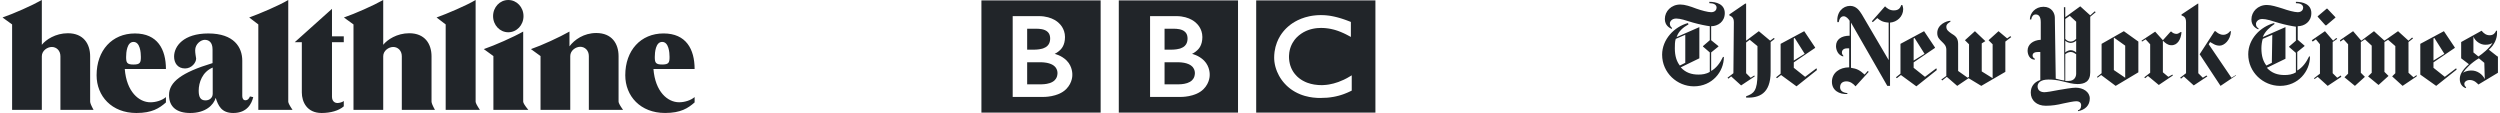
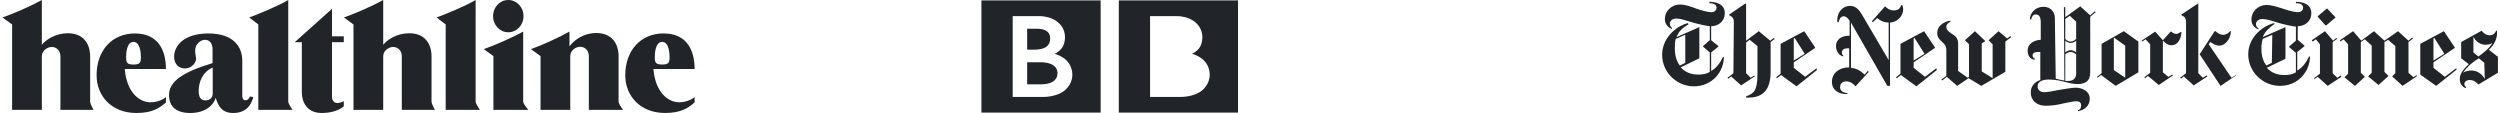
<svg xmlns="http://www.w3.org/2000/svg" width="708" height="32" viewBox="0 0 708 32" fill="none">
  <path fill-rule="evenodd" clip-rule="evenodd" d="M26.489 31.106H17.11V15.921C17.11 14.325 15.99 13.302 14.672 13.302C13.392 13.302 11.847 14.366 11.847 15.921V31.106H3.428V6.917L0.714 4.953C3.816 3.888 9.016 1.596 11.847 0V12.688C12.97 11.255 15.719 9.413 19.208 9.413C23.628 9.413 25.529 12.401 25.529 15.963V28.782C25.529 29.168 25.848 29.942 26.489 31.106ZM123.171 31.106H113.792V15.921C113.792 14.325 112.671 13.302 111.353 13.302C110.074 13.302 108.527 14.366 108.527 15.921V31.106H100.109V6.917L97.395 4.953C100.496 3.888 105.697 1.596 108.527 0V12.688C109.652 11.255 112.4 9.413 115.889 9.413C120.31 9.413 122.209 12.401 122.209 15.963V28.782C122.209 29.168 122.529 29.942 123.171 31.106ZM46.992 27.495V29.01C45.126 30.648 43.065 32 38.632 32C31.632 32 27.355 27.209 27.355 21.311C27.355 14.267 31.749 9.475 38.204 9.475C44.581 9.475 46.992 13.939 46.992 19.55H35.335C35.84 26.02 39.371 28.968 42.598 28.968C44.154 28.968 45.903 28.437 46.992 27.495ZM37.806 18.276C39.682 18.276 39.895 17.731 39.895 16.13C39.895 14.902 39.682 11.875 37.806 11.875C35.929 11.875 35.716 14.902 35.716 16.13C35.716 17.731 35.929 18.276 37.806 18.276ZM196.714 27.489V29.004C194.847 30.642 192.787 31.994 188.354 31.994C181.353 31.994 177.076 27.202 177.076 21.305C177.076 14.26 181.47 9.469 187.926 9.469C194.303 9.469 196.714 13.933 196.714 19.544H185.056C185.561 26.014 189.092 28.962 192.32 28.962C193.875 28.962 195.624 28.431 196.714 27.489ZM187.528 18.271C189.403 18.271 189.617 17.725 189.617 16.124C189.617 14.896 189.403 11.869 187.528 11.869C185.651 11.869 185.437 14.896 185.437 16.124C185.437 17.725 185.651 18.271 187.528 18.271ZM70.784 27.309L71.715 27.51C71.289 29.266 70.048 32 66.054 32C62.719 32 61.785 29.912 61.087 27.7C60.503 29.748 58.221 32 53.878 32C50 32 47.868 30.239 47.868 26.922C47.868 23.235 51.392 20.532 60.193 17.871V13.98C60.193 11.973 59.147 11.277 57.983 11.277C56.936 11.277 55.274 12.424 55.274 14.226C55.274 15.086 55.429 15.741 55.546 16.601C55.546 17.707 54.304 19.386 52.406 19.386C50.311 19.386 49.302 17.829 49.302 16.028C49.302 13.078 51.979 9.475 58.997 9.475C66.286 9.475 68.612 13.407 68.612 17.174V27.167C68.612 27.781 68.845 28.396 69.505 28.396C70.086 28.396 70.482 28.059 70.783 27.308L70.784 27.309ZM60.24 26.552V19.133C57.291 20.355 56.27 23.373 56.27 25.697C56.27 27.572 56.838 28.428 58.199 28.428C59.39 28.428 60.24 27.653 60.24 26.552ZM82.84 31.106H73.156V6.917L70.576 4.953C73.525 3.888 78.944 1.596 81.634 0V28.782C81.634 29.15 82.035 29.924 82.84 31.106ZM135.902 31.106H126.217V6.917L123.638 4.953C126.587 3.888 132.005 1.596 134.696 0V28.782C134.696 29.15 135.097 29.924 135.902 31.106ZM97.359 28.599V30.115C95.948 31.344 93.61 32 91.084 32C86.925 32 85.477 28.846 85.477 26.182V11.949H83.472L94.018 2.502V10.287H97.359V11.949H94.018V27.371C94.018 28.599 94.723 29.173 95.578 29.173C96.097 29.173 97.025 28.928 97.359 28.599ZM143.948 9.139C141.552 9.139 139.641 7.113 139.641 4.57C139.641 2.027 141.552 0 143.948 0C146.345 0 148.255 2.027 148.255 4.57C148.255 7.114 146.345 9.139 143.948 9.139ZM149.616 31.106H139.731V15.876L137.012 13.906C140.12 12.838 145.333 10.54 148.169 8.939V28.782C148.169 29.164 148.652 29.939 149.616 31.106ZM176.443 31.106H166.76V15.876C166.76 14.275 165.64 13.249 164.322 13.249C163.042 13.249 161.496 14.316 161.496 15.876V31.106H153.078V15.875L150.363 13.906C153.466 12.838 158.445 10.54 161.275 8.939V13.125C162.67 11.237 165.369 9.349 168.858 9.349C173.278 9.349 175.178 12.347 175.178 15.917V28.782C175.178 29.157 175.599 29.932 176.443 31.106Z" fill="#212529" />
  <g clip-path="url(#clip0_365_11138)">
-     <path d="M377.025 4.532C376.876 4.507 376.724 4.482 376.57 4.458L376.387 4.432C376.129 4.396 375.866 4.367 375.601 4.342C375.421 4.324 375.242 4.312 375.063 4.302C374.744 4.282 374.428 4.274 374.124 4.274C373.986 4.274 373.906 4.277 373.771 4.278C373.515 4.283 373.267 4.294 373.022 4.31C372.882 4.319 372.745 4.331 372.609 4.343C372.408 4.361 372.209 4.383 372.014 4.408L371.85 4.43L371.669 4.456L371.445 4.492C371.347 4.508 371.251 4.524 371.156 4.542C371.024 4.567 370.891 4.593 370.761 4.62C369.96 4.79 369.22 5.015 368.535 5.282C368.183 5.419 367.842 5.567 367.521 5.726C367.252 5.857 366.994 5.993 366.746 6.136C366.505 6.275 366.274 6.415 366.052 6.564C365.924 6.649 365.798 6.735 365.676 6.823C365.572 6.899 365.467 6.975 365.366 7.053C365.153 7.219 364.946 7.386 364.753 7.558C364.572 7.719 364.395 7.881 364.232 8.044C364.091 8.185 363.949 8.328 363.816 8.478C363.681 8.63 363.546 8.783 363.417 8.942C363.276 9.115 363.138 9.293 363.006 9.476C362.909 9.612 362.813 9.75 362.721 9.891C362.658 9.986 362.598 10.082 362.537 10.18C362.185 10.755 361.876 11.372 361.624 12.03C361.307 12.85 361.079 13.732 360.953 14.67C360.914 14.965 360.883 15.265 360.866 15.572C360.853 15.807 360.843 16.046 360.843 16.288C360.843 16.468 360.845 16.647 360.856 16.824C360.869 17.009 360.883 17.191 360.904 17.372L360.917 17.499C360.945 17.714 360.978 17.925 361.018 18.134C361.034 18.215 361.051 18.297 361.068 18.377C361.105 18.551 361.146 18.722 361.191 18.891C361.251 19.109 361.313 19.323 361.384 19.534C361.471 19.792 361.564 20.044 361.666 20.288C361.829 20.677 362.007 21.05 362.2 21.401C362.313 21.608 362.429 21.808 362.549 22.001C362.646 22.155 362.745 22.302 362.845 22.448C362.976 22.639 363.113 22.822 363.248 22.997C363.391 23.182 363.539 23.355 363.682 23.521C363.862 23.727 364.044 23.916 364.218 24.09L364.313 24.183C364.458 24.323 364.615 24.474 364.796 24.628C364.92 24.732 365.047 24.842 365.186 24.951C365.316 25.053 365.449 25.158 365.593 25.26C365.763 25.381 365.942 25.506 366.132 25.629C366.333 25.758 366.545 25.888 366.771 26.014C367.217 26.264 367.709 26.504 368.251 26.722C368.453 26.802 368.662 26.88 368.879 26.954C369.094 27.027 369.313 27.096 369.542 27.162C369.93 27.272 370.339 27.371 370.768 27.454C371.113 27.522 371.473 27.577 371.844 27.622C372.214 27.666 372.596 27.701 372.992 27.721C373.185 27.731 373.38 27.738 373.578 27.741C373.669 27.743 373.762 27.745 373.853 27.745C374.564 27.745 375.22 27.718 375.828 27.668L375.948 27.657C376.191 27.635 376.424 27.609 376.652 27.582C376.999 27.538 377.331 27.487 377.646 27.431C377.846 27.394 378.038 27.355 378.226 27.316C378.517 27.253 378.793 27.186 379.057 27.116C379.252 27.064 379.44 27.01 379.621 26.956C379.838 26.89 380.048 26.821 380.245 26.753L380.438 26.686C380.533 26.652 380.664 26.606 380.818 26.545C381.021 26.466 381.266 26.369 381.545 26.25C381.711 26.179 381.892 26.098 382.076 26.012C382.24 25.938 382.415 25.853 382.588 25.769C382.663 25.733 382.737 25.699 382.811 25.661V21.328C382.761 21.36 382.707 21.392 382.656 21.422L382.358 21.602C382.062 21.782 381.776 21.95 381.489 22.107C381.174 22.277 380.867 22.435 380.563 22.579C380.027 22.831 379.514 23.044 379.016 23.223C378.073 23.561 377.205 23.778 376.439 23.911C376.35 23.927 376.26 23.941 376.172 23.955C375.96 23.988 375.759 24.013 375.564 24.034C375.262 24.068 374.982 24.085 374.728 24.097C374.564 24.104 374.411 24.107 374.268 24.107C373.961 24.107 373.645 24.099 373.323 24.077C372.945 24.05 372.561 24.008 372.173 23.942C371.546 23.838 370.918 23.678 370.302 23.456C370.212 23.423 370.121 23.386 370.03 23.35C369.972 23.328 369.911 23.302 369.854 23.278C369.752 23.234 369.653 23.192 369.552 23.145C369.342 23.044 369.131 22.936 368.925 22.821C368.825 22.762 368.725 22.702 368.62 22.637C368.517 22.572 368.413 22.505 368.314 22.436C368.187 22.347 368.062 22.257 367.939 22.161C367.823 22.068 367.701 21.969 367.601 21.881L367.457 21.751L367.385 21.686L367.343 21.646L367.29 21.595C367.096 21.402 366.917 21.206 366.755 21.011C366.664 20.901 366.578 20.791 366.496 20.68C366.417 20.574 366.345 20.465 366.274 20.359C366.207 20.259 366.144 20.155 366.085 20.054C365.995 19.901 365.913 19.747 365.839 19.596C365.774 19.467 365.716 19.337 365.661 19.209C365.568 18.992 365.488 18.771 365.421 18.563C365.368 18.4 365.324 18.237 365.286 18.081C365.173 17.629 365.113 17.215 365.081 16.864C365.068 16.728 365.059 16.602 365.054 16.486C365.046 16.313 365.044 16.163 365.044 16.042C365.044 15.963 365.045 15.872 365.049 15.767C365.058 15.519 365.078 15.206 365.13 14.848C365.162 14.632 365.206 14.399 365.263 14.155C365.302 13.993 365.348 13.829 365.4 13.659C365.447 13.505 365.503 13.35 365.564 13.19C365.603 13.083 365.649 12.976 365.696 12.868C365.759 12.721 365.83 12.575 365.906 12.426C365.964 12.315 366.027 12.204 366.092 12.091C366.234 11.844 366.396 11.599 366.578 11.355C366.645 11.269 366.712 11.181 366.784 11.095C366.875 10.983 366.973 10.87 367.074 10.761C367.125 10.707 367.176 10.65 367.229 10.596C368.023 9.803 368.917 9.208 369.842 8.787C369.985 8.722 370.132 8.663 370.277 8.605C370.425 8.547 370.569 8.495 370.719 8.444C370.879 8.391 371.042 8.341 371.202 8.296C371.354 8.253 371.509 8.216 371.66 8.181C371.812 8.145 371.967 8.116 372.117 8.088C372.285 8.056 372.452 8.032 372.618 8.008C372.786 7.987 372.952 7.969 373.116 7.956C373.432 7.928 373.742 7.914 374.044 7.914C374.146 7.914 374.245 7.913 374.346 7.916C374.57 7.921 374.789 7.929 375.003 7.942C375.152 7.953 375.297 7.962 375.44 7.975C375.714 8.001 375.977 8.034 376.227 8.072C376.45 8.106 376.665 8.144 376.866 8.184C377.179 8.245 377.462 8.315 377.717 8.381C377.883 8.425 378.036 8.47 378.175 8.512C378.385 8.574 378.564 8.63 378.703 8.678C378.944 8.761 379.077 8.811 379.077 8.811C379.29 8.886 379.498 8.97 379.703 9.052C379.978 9.162 380.241 9.282 380.494 9.396C380.704 9.49 380.902 9.589 381.09 9.68C381.245 9.755 381.388 9.832 381.524 9.902C381.761 10.023 381.961 10.135 382.126 10.224L382.568 10.465V6.211C382.568 6.211 382.302 6.101 381.843 5.929C381.641 5.851 381.402 5.761 381.13 5.664C380.978 5.611 380.82 5.553 380.65 5.496C380.515 5.451 380.377 5.401 380.232 5.355C380.07 5.304 379.902 5.248 379.728 5.195C379.604 5.158 379.474 5.119 379.345 5.082L379.229 5.049C379.103 5.013 378.975 4.977 378.844 4.942C378.69 4.901 378.533 4.861 378.374 4.822L378.067 4.748C377.899 4.71 377.728 4.672 377.556 4.637C377.381 4.598 377.202 4.566 377.023 4.533L377.025 4.532ZM355.753 0.111H389.518V31.887H355.753V0.111ZM329.802 17.634V23.877H333.857C333.857 23.877 333.938 23.875 334.07 23.87C334.207 23.865 334.4 23.858 334.634 23.838C335.076 23.797 335.654 23.716 336.216 23.526C336.725 23.355 337.221 23.097 337.599 22.719C337.745 22.573 337.866 22.421 337.963 22.268C338.28 21.767 338.361 21.257 338.379 20.969C338.388 20.844 338.388 20.77 338.388 20.77C338.388 20.77 338.39 20.714 338.388 20.617C338.383 20.496 338.369 20.263 338.304 20.013C338.228 19.716 338.085 19.373 337.83 19.059C337.783 18.999 337.73 18.939 337.673 18.883C337.562 18.772 337.441 18.664 337.309 18.566C337.087 18.403 336.833 18.264 336.558 18.144C336.194 17.987 335.785 17.869 335.338 17.784C335.109 17.742 334.865 17.707 334.617 17.684C334.464 17.668 334.31 17.657 334.15 17.648C334.011 17.639 333.865 17.634 333.721 17.634C332.282 17.634 329.801 17.632 329.801 17.632L329.802 17.634ZM329.802 8.14V14.06H331.765C331.765 14.06 331.896 14.06 332.069 14.055C332.205 14.051 332.367 14.041 332.511 14.034C332.915 14.004 333.474 13.947 334.033 13.791C334.142 13.761 334.251 13.727 334.359 13.689C334.797 13.533 335.217 13.305 335.544 12.983C335.803 12.728 335.975 12.444 336.089 12.168C336.228 11.829 336.276 11.505 336.296 11.275C336.314 11.07 336.313 10.94 336.313 10.94C336.313 10.94 336.317 10.842 336.309 10.689C336.295 10.431 336.242 10.012 336.039 9.608C335.94 9.414 335.806 9.228 335.623 9.047C335.403 8.83 335.135 8.662 334.847 8.535C334.294 8.292 333.661 8.194 333.129 8.159C332.897 8.143 332.686 8.14 332.506 8.14H329.802Z" fill="#212529" />
    <path d="M325.699 4.567V27.451H334.314C334.314 27.451 338.515 27.568 340.835 25.247C342.723 23.359 342.587 21.175 342.587 21.175C342.587 21.175 342.723 18.894 340.975 17.145C339.486 15.656 337.584 15.259 337.584 15.259C337.584 15.259 338.443 14.856 339.103 14.196C339.412 13.887 340.512 12.893 340.512 10.483C340.512 8.054 338.894 6.658 338.894 6.658C338.894 6.658 337.124 4.566 333.127 4.566H325.699V4.567H325.699ZM316.843 0.111H350.607V31.887H316.842V0.111H316.843ZM290.892 17.634V23.877H294.946C294.946 23.877 295.027 23.875 295.16 23.87C295.298 23.865 295.49 23.858 295.724 23.838C296.165 23.797 296.744 23.716 297.306 23.526C297.815 23.355 298.311 23.097 298.689 22.719C298.835 22.573 298.956 22.421 299.052 22.268C299.371 21.767 299.451 21.257 299.469 20.969C299.478 20.844 299.477 20.77 299.477 20.77C299.477 20.77 299.479 20.714 299.477 20.617C299.473 20.496 299.458 20.263 299.394 20.013C299.318 19.716 299.175 19.373 298.92 19.059C298.873 18.999 298.82 18.939 298.763 18.883C298.652 18.772 298.532 18.664 298.4 18.566C298.178 18.403 297.924 18.264 297.649 18.144C297.285 17.987 296.877 17.869 296.428 17.784C296.199 17.742 295.957 17.707 295.708 17.684C295.554 17.668 295.401 17.657 295.241 17.648C295.102 17.639 294.956 17.634 294.812 17.634C293.374 17.634 290.893 17.632 290.893 17.632L290.892 17.634ZM290.892 8.14V14.06H292.855C292.855 14.06 292.986 14.06 293.159 14.055C293.295 14.051 293.457 14.041 293.601 14.034C294.004 14.004 294.563 13.947 295.122 13.791C295.231 13.761 295.341 13.727 295.448 13.689C295.886 13.533 296.306 13.305 296.633 12.983C296.892 12.728 297.064 12.444 297.177 12.168C297.316 11.829 297.365 11.505 297.385 11.275C297.403 11.07 297.402 10.94 297.402 10.94C297.402 10.94 297.406 10.842 297.398 10.689C297.384 10.431 297.33 10.012 297.128 9.608C297.029 9.414 296.895 9.228 296.712 9.047C296.491 8.83 296.224 8.662 295.935 8.535C295.383 8.292 294.75 8.194 294.217 8.159C293.986 8.143 293.775 8.14 293.595 8.14H290.892H290.892Z" fill="#212529" />
    <path d="M286.795 4.567V27.451H295.409C295.409 27.451 299.61 27.568 301.93 25.247C303.819 23.359 303.682 21.175 303.682 21.175C303.682 21.175 303.819 18.894 302.071 17.145C300.581 15.656 298.679 15.259 298.679 15.259C298.679 15.259 299.539 14.856 300.199 14.196C300.507 13.887 301.607 12.893 301.607 10.483C301.607 8.054 299.991 6.658 299.991 6.658C299.991 6.658 298.22 4.566 294.223 4.566H286.794V4.567H286.795ZM277.938 0.111H311.702V31.887H277.938V0.111H277.938Z" fill="#212529" />
  </g>
  <g clip-path="url(#clip1_365_11138)">
    <path d="M488.457 3.712C488.457 1.152 486.014 0.512 484.085 0.512V0.896C485.242 0.896 486.142 1.28 486.142 2.176C486.142 2.688 485.757 3.456 484.6 3.456C483.7 3.456 481.771 2.944 480.357 2.432C478.685 1.792 477.142 1.28 475.857 1.28C473.285 1.28 471.485 3.2 471.485 5.376C471.485 7.296 472.9 7.936 473.414 8.192L473.542 7.936C473.285 7.68 472.9 7.424 472.9 6.656C472.9 6.144 473.414 5.248 474.7 5.248C475.857 5.248 477.4 5.76 479.457 6.4C481.257 6.912 483.185 7.296 484.214 7.424V11.392L482.285 13.056V13.184L484.214 14.848V20.352C483.185 20.992 482.028 21.12 481 21.12C479.071 21.12 477.4 20.608 475.985 19.072L481.257 16.512V7.68L474.828 10.496C475.342 8.832 476.757 7.68 478.171 6.912L478.042 6.528C474.185 7.552 470.714 11.136 470.714 15.488C470.714 20.608 474.957 24.448 479.714 24.448C484.857 24.448 488.2 20.352 488.2 16.128H487.942C487.171 17.792 486.014 19.328 484.6 20.096V14.848L486.657 13.184V13.056L484.6 11.392V7.424C486.528 7.424 488.457 6.144 488.457 3.712ZM477.271 17.792L475.728 18.56C474.828 17.408 474.314 15.872 474.314 13.696C474.314 12.8 474.314 11.776 474.571 11.008L477.271 9.856V17.792ZM490.9 20.736L489.228 22.016L489.485 22.272L490.257 21.632L493.085 24.192L496.942 21.632L496.814 21.376L495.785 22.016L494.5 20.736V12.032L495.528 11.264L497.714 13.056V20.864C497.714 25.728 496.685 26.496 494.5 27.264V27.648C498.1 27.776 501.442 26.624 501.442 20.352V11.904L502.6 11.008L502.342 10.752L501.314 11.52L498.1 8.832L494.5 11.52V1.024H494.242L489.742 4.096V4.352C490.257 4.608 491.028 4.864 491.028 6.272L490.9 20.736ZM514.428 19.328L511.214 21.76L508 19.2V17.664L514.042 13.568V13.44L510.957 8.832L504.271 12.416V20.864L502.985 21.888L503.242 22.144L504.4 21.248L508.771 24.448L514.557 19.84L514.428 19.328ZM508 17.152V10.88L508.257 10.752L511.085 15.232L508 17.152ZM538.985 2.56C538.985 2.176 538.857 1.792 538.728 1.408H538.471C538.085 2.432 537.571 2.944 536.285 2.944C535.128 2.944 534.357 2.304 533.842 1.792L530.114 6.016L530.371 6.272L531.657 5.12C532.428 5.76 533.071 6.272 534.871 6.4V17.024L527.285 4.096C526.642 3.072 525.742 1.664 523.942 1.664C521.885 1.664 520.085 3.456 520.342 6.272H520.728C520.857 5.504 521.242 4.608 522.142 4.608C522.785 4.608 523.428 5.248 523.814 5.888V10.112C521.5 10.112 519.957 11.136 519.957 13.056C519.957 14.08 520.471 15.616 522.014 16V15.744C521.757 15.488 521.628 15.232 521.628 14.848C521.628 14.208 522.142 13.696 523.042 13.696H523.685V19.072C520.985 19.072 518.8 20.608 518.8 23.168C518.8 25.6 520.857 26.752 523.171 26.624V26.368C521.757 26.24 521.114 25.6 521.114 24.704C521.114 23.552 521.885 23.04 522.914 23.04C523.942 23.04 524.842 23.68 525.485 24.448L529.214 20.352L528.957 20.096L528.057 21.12C526.642 19.84 525.871 19.456 524.2 19.2V6.4L534.485 24.32H535.257V6.4C537.185 6.272 538.985 4.736 538.985 2.56ZM548.371 19.328L545.157 21.76L541.942 19.2V17.664L547.985 13.568V13.44L544.9 8.832L538.214 12.416V20.864L536.928 21.888L537.185 22.144L538.342 21.248L542.714 24.448L548.5 19.84L548.371 19.328ZM541.942 17.152V10.88L542.2 10.752L545.028 15.232L541.942 17.152ZM569.328 10.24L568.428 10.88L565.985 8.832L563.157 11.392L564.314 12.544V22.144L561.228 20.224V12.288L562.257 11.648L559.3 8.832L556.471 11.392L557.628 12.544V21.76L557.242 22.016L554.542 20.096V12.416C554.542 10.624 553.642 10.112 552.614 9.472C551.714 8.832 551.2 8.448 551.2 7.552C551.2 6.784 551.971 6.4 552.357 6.144V5.888C551.328 5.888 548.628 6.912 548.628 9.344C548.628 10.624 549.271 11.136 549.914 11.776C550.557 12.416 551.2 12.928 551.2 14.08V21.504L549.785 22.528L550.042 22.784L551.328 21.76L554.285 24.32L557.5 22.144L561.1 24.32L567.914 20.352V11.776L569.585 10.496L569.328 10.24ZM593.242 3.2L591.957 4.352L589.128 1.792L584.885 4.864V2.048H584.5L584.628 22.784C584.242 22.784 583.085 22.528 582.185 22.272L581.928 4.992C581.928 3.712 581.028 1.92 578.714 1.92C576.4 1.92 574.857 3.712 574.857 5.504H575.242C575.371 4.736 575.757 4.096 576.528 4.096C577.3 4.096 577.942 4.608 577.942 6.272V11.264C575.628 11.392 574.214 12.672 574.214 14.336C574.214 15.36 574.728 16.896 576.271 16.896V16.64C575.757 16.384 575.628 16 575.628 15.744C575.628 14.976 576.271 14.72 577.3 14.72H577.814V22.656C575.885 23.296 575.114 24.704 575.114 26.24C575.114 28.416 576.785 29.952 579.357 29.952C581.157 29.952 582.7 29.696 584.242 29.312C585.528 29.056 587.2 28.672 587.971 28.672C589 28.672 589.385 29.184 589.385 29.824C589.385 30.72 589 31.104 588.485 31.232V31.488C590.542 31.104 591.828 29.824 591.828 27.904C591.828 25.984 589.9 24.832 587.842 24.832C586.814 24.832 584.628 25.216 583.085 25.472C581.285 25.856 579.485 26.112 578.971 26.112C578.071 26.112 577.042 25.728 577.042 24.448C577.042 23.424 577.942 22.528 580.128 22.528C581.285 22.528 582.7 22.656 584.114 23.04C585.657 23.424 587.071 23.808 588.357 23.808C590.285 23.808 591.957 23.168 591.957 20.48V4.736L593.5 3.456L593.242 3.2ZM587.971 11.008C587.585 11.392 587.071 11.776 586.428 11.776C585.785 11.776 585.142 11.392 584.885 11.008V5.376L586.171 4.48L587.971 6.144V11.008ZM587.971 14.848C587.714 14.592 587.071 14.208 586.428 14.208C585.785 14.208 585.142 14.592 584.885 14.848V11.52C585.142 11.776 585.785 12.16 586.428 12.16C587.071 12.16 587.714 11.776 587.971 11.52V14.848ZM587.971 20.864C587.971 21.888 587.328 22.912 585.914 22.912H584.885V15.36C585.142 15.104 585.785 14.72 586.428 14.72C587.071 14.72 587.585 15.104 587.971 15.36V20.864ZM605.585 11.776L601.471 8.832L595.171 12.416V20.736L593.885 21.76L594.014 22.016L595.042 21.248L599.157 24.32L605.585 20.48V11.776ZM598.642 19.84V10.624L601.857 12.928V22.016L598.642 19.84ZM617.8 9.088H617.542C617.157 9.344 616.771 9.6 616.385 9.6C615.871 9.6 615.228 9.344 614.971 8.96H614.714L612.528 11.392L610.342 8.96L606.485 11.52L606.614 11.776L607.642 11.136L608.928 12.544V20.608L607.257 21.888L607.514 22.144L608.285 21.504L611.371 24.064L615.357 21.376L615.228 21.12L614.071 21.76L612.528 20.48V11.52C613.171 12.16 613.942 12.8 614.842 12.8C616.642 12.928 617.671 11.136 617.8 9.088ZM633.228 21.376L628.857 24.32L622.942 15.36L627.185 8.832H627.442C627.957 9.344 628.728 9.856 629.628 9.856C630.528 9.856 631.171 9.344 631.557 8.832H631.814C631.685 11.392 629.885 12.928 628.6 12.928C627.314 12.928 626.671 12.288 625.9 11.904L625.514 12.544L631.942 22.016L633.228 21.248V21.376ZM619.085 20.736L617.414 22.016L617.671 22.272L618.442 21.632L621.271 24.192L625.128 21.632L624.871 21.376L623.842 22.016L622.557 20.736V1.024H622.428L617.8 4.096V4.352C618.314 4.608 619.085 4.736 619.085 6.272V20.736ZM654.571 3.712C654.571 1.152 652.128 0.512 650.2 0.512V0.896C651.357 0.896 652.257 1.28 652.257 2.176C652.257 2.688 651.871 3.456 650.714 3.456C649.814 3.456 647.885 2.944 646.471 2.432C644.8 1.92 643.257 1.408 641.971 1.408C639.4 1.408 637.6 3.328 637.6 5.504C637.6 7.424 639.014 8.064 639.528 8.32L639.657 8.064C639.271 7.808 638.885 7.552 638.885 6.784C638.885 6.272 639.4 5.376 640.685 5.376C641.842 5.376 643.385 5.888 645.442 6.528C647.242 7.04 649.171 7.424 650.2 7.552V11.52L648.271 13.184V13.312L650.2 14.976V20.48C649.171 21.12 648.014 21.248 646.985 21.248C645.057 21.248 643.385 20.736 641.971 19.2L647.242 16.64V7.68L640.814 10.496C641.457 8.832 642.871 7.68 644.157 6.784L644.028 6.528C640.171 7.552 636.7 11.008 636.7 15.36C636.7 20.48 640.942 24.32 645.7 24.32C650.842 24.32 654.185 20.224 654.185 16H653.928C653.157 17.664 652 19.2 650.585 19.968V14.72L652.642 13.056V12.928L650.714 11.264V7.424C652.642 7.424 654.571 6.144 654.571 3.712ZM643.385 17.792L641.842 18.56C640.942 17.408 640.428 15.872 640.428 13.696C640.428 12.8 640.557 11.776 640.814 11.008L643.514 9.856L643.385 17.792ZM659.071 2.432H658.942L656.371 4.608V4.736L658.557 7.168H658.814L661.385 4.992V4.864L659.071 2.432ZM662.928 21.376L661.9 22.016L660.614 20.736V11.904L661.9 11.008L661.642 10.752L660.742 11.52L658.428 8.832L654.7 11.392L654.957 11.776L655.857 11.136L657.014 12.544V20.864L655.342 22.144L655.471 22.4L656.371 21.76L659.2 24.32L663.057 21.76L662.928 21.376ZM684.4 21.248L683.5 21.888L682.085 20.608V11.904L683.371 10.88L683.114 10.624L682.085 11.52L679.128 8.832L675.271 11.52L672.314 8.832L668.714 11.52L666.4 8.832L662.671 11.392L662.8 11.776L663.7 11.136L664.985 12.544V20.864L663.957 21.888L666.914 24.32L669.742 21.76L668.585 20.608V11.904L669.742 11.136L671.671 12.928V20.608L670.642 21.632L673.6 24.064L676.428 21.504L675.271 20.352V11.904L676.3 11.264L678.357 13.056V20.736L677.457 21.632L680.414 24.32L684.4 21.632V21.248ZM695.585 19.328L692.371 21.76L689.157 19.2V17.664L695.2 13.568V13.44L692.114 8.832L685.428 12.416V21.12L689.928 24.32L695.714 19.712L695.585 19.328ZM689.157 17.152V10.88L689.414 10.752L692.242 15.232L689.157 17.152ZM707.285 16L704.842 14.08C706.514 12.672 707.157 10.752 707.157 9.472V8.704H706.9C706.642 9.344 706.128 9.984 705.1 9.984C704.071 9.984 703.428 9.472 702.785 8.704L697 11.904V16.512L699.185 18.176C697 20.096 696.614 21.376 696.614 22.4C696.614 23.68 697.257 24.576 698.285 24.96L698.414 24.704C698.157 24.448 697.9 24.32 697.9 23.68C697.9 23.296 698.414 22.656 699.442 22.656C700.728 22.656 701.5 23.552 701.885 23.936L707.414 20.608V16H707.285ZM705.871 12.16C704.971 13.696 703.042 15.232 701.885 16L700.471 14.848V10.368C700.985 11.648 702.4 12.672 703.814 12.672C704.714 12.672 705.228 12.544 705.871 12.16ZM703.685 22.4C703.042 20.992 701.5 19.968 699.957 19.968C699.571 19.968 698.542 19.968 697.514 20.608C698.157 19.584 699.828 17.792 702.014 16.512L703.557 17.792L703.685 22.4Z" fill="#212529" />
  </g>
  <defs>
    <clipPath id="clip0_365_11138">
      <rect width="112" height="32" fill="white" transform="translate(277.714)" />
    </clipPath>
    <clipPath id="clip1_365_11138">
      <rect width="236.571" height="32" fill="white" transform="translate(470.714)" />
    </clipPath>
  </defs>
</svg>